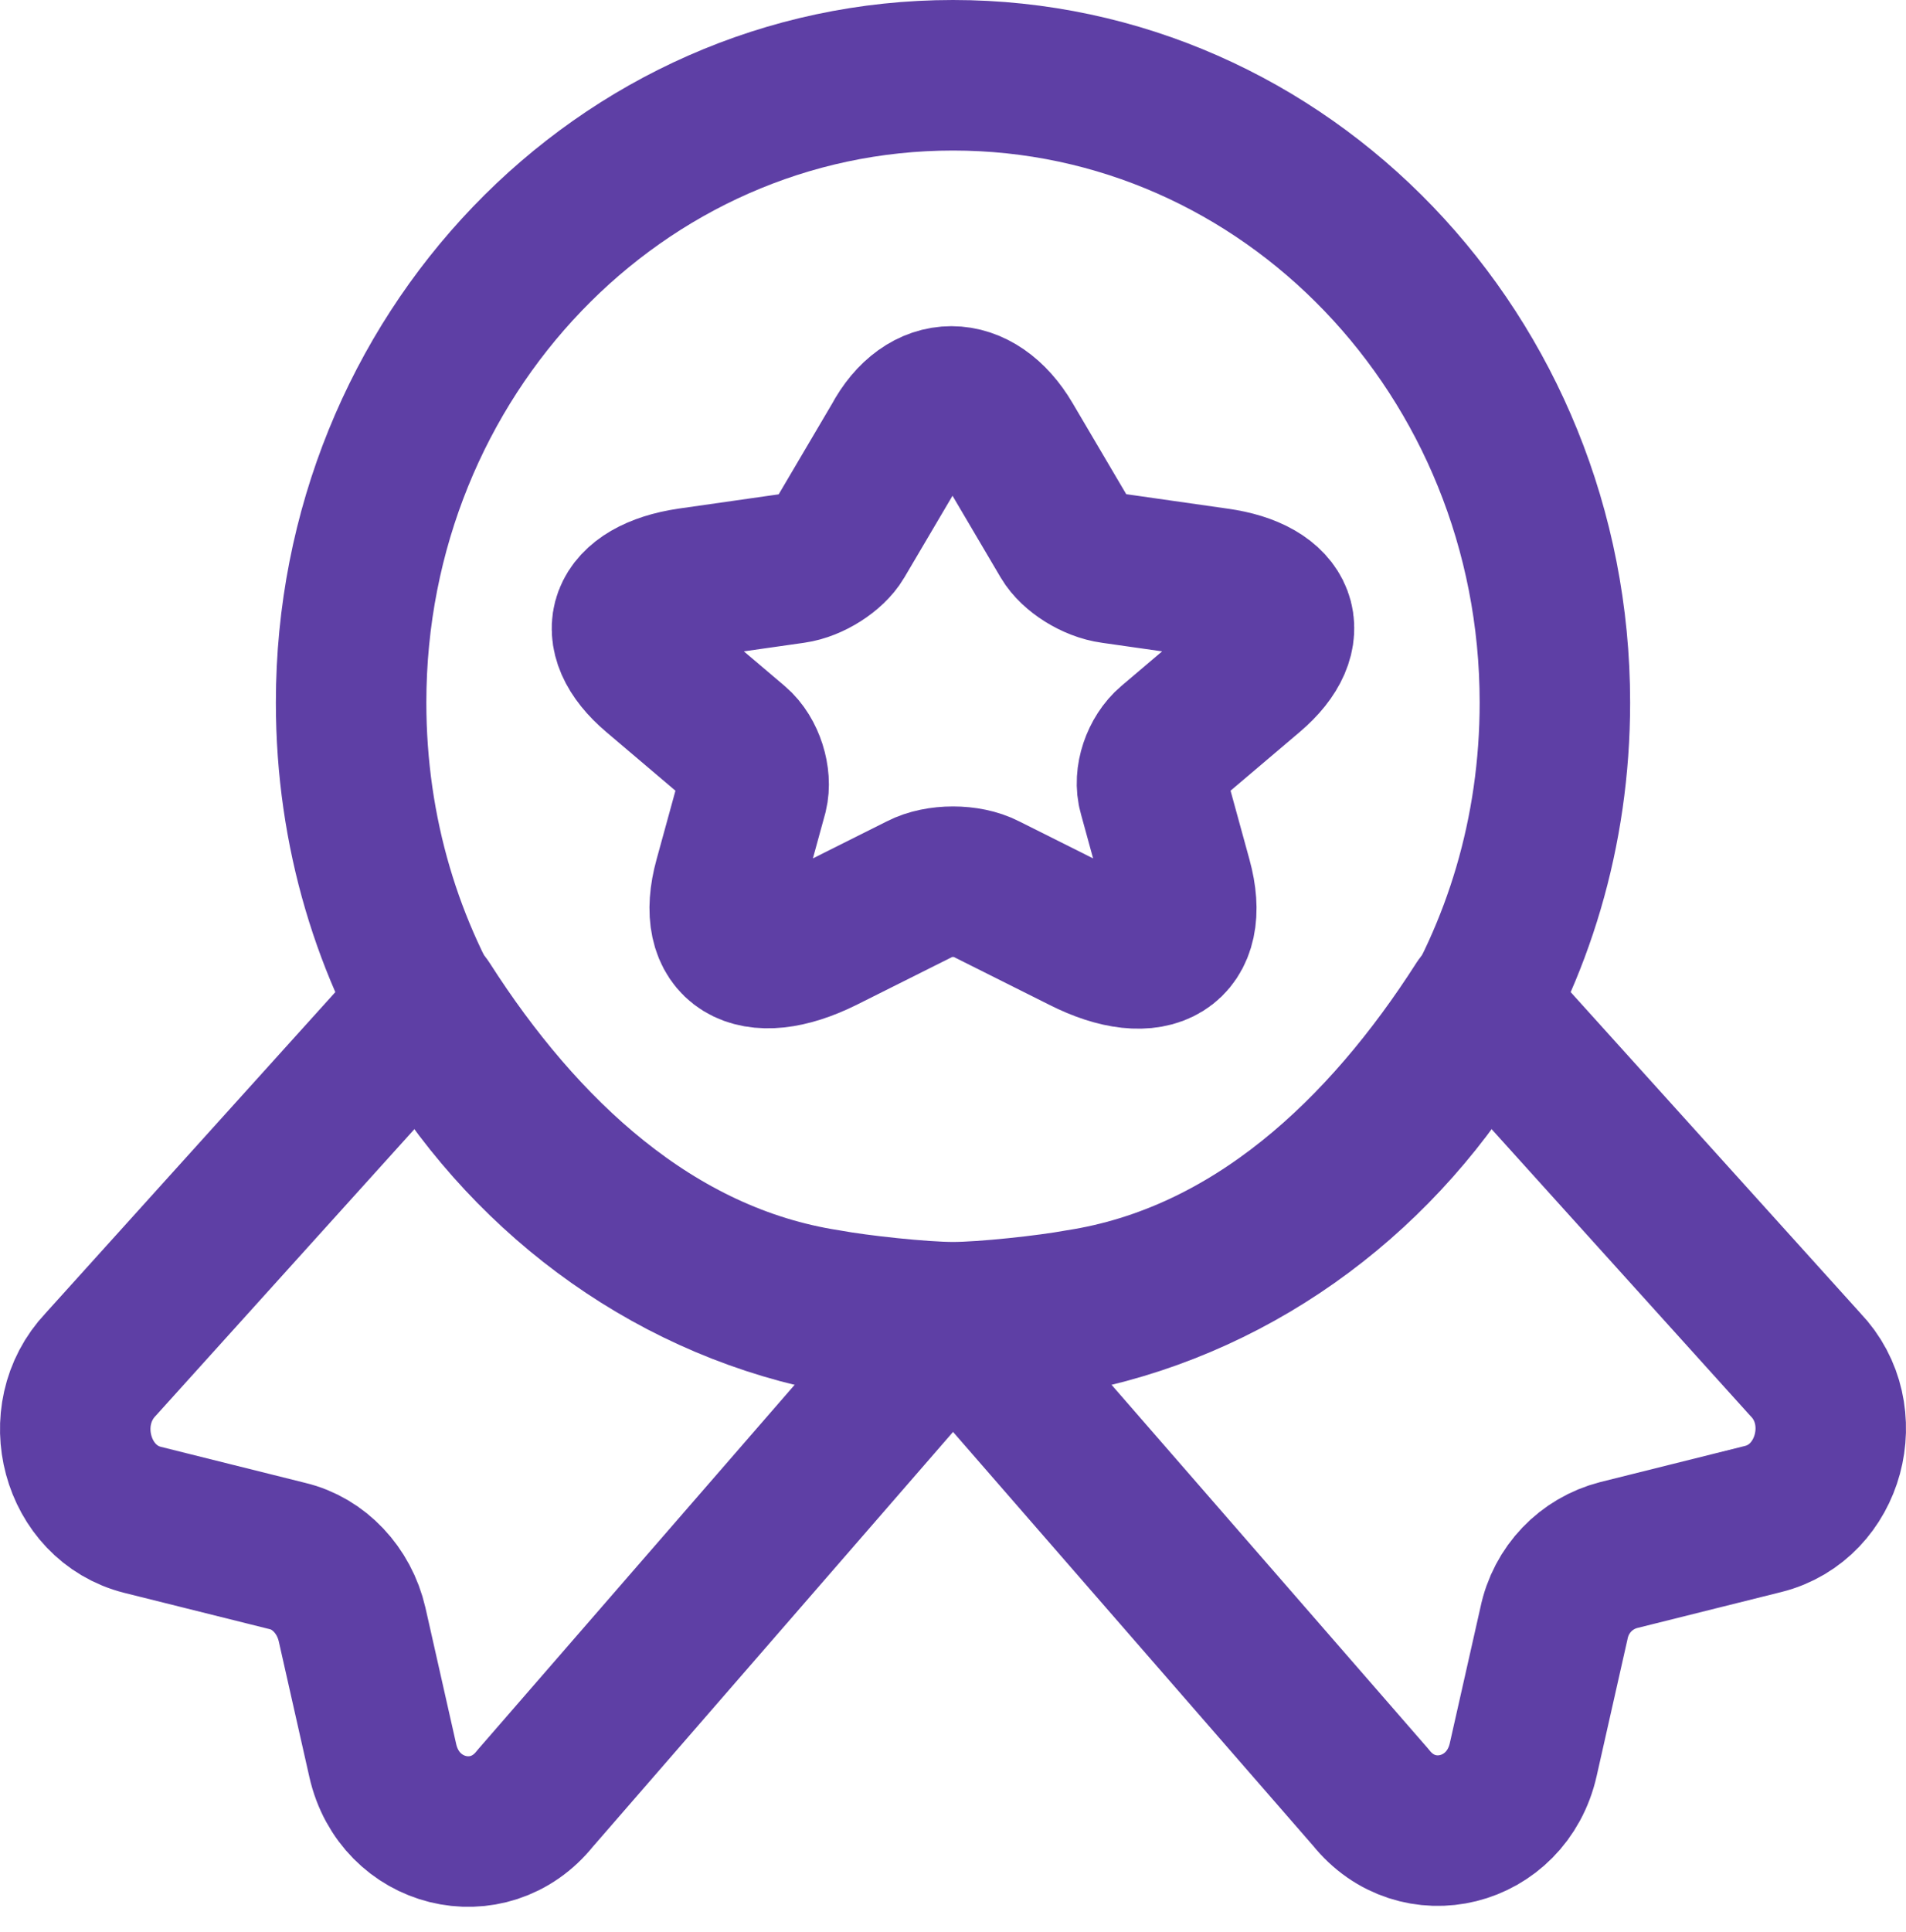
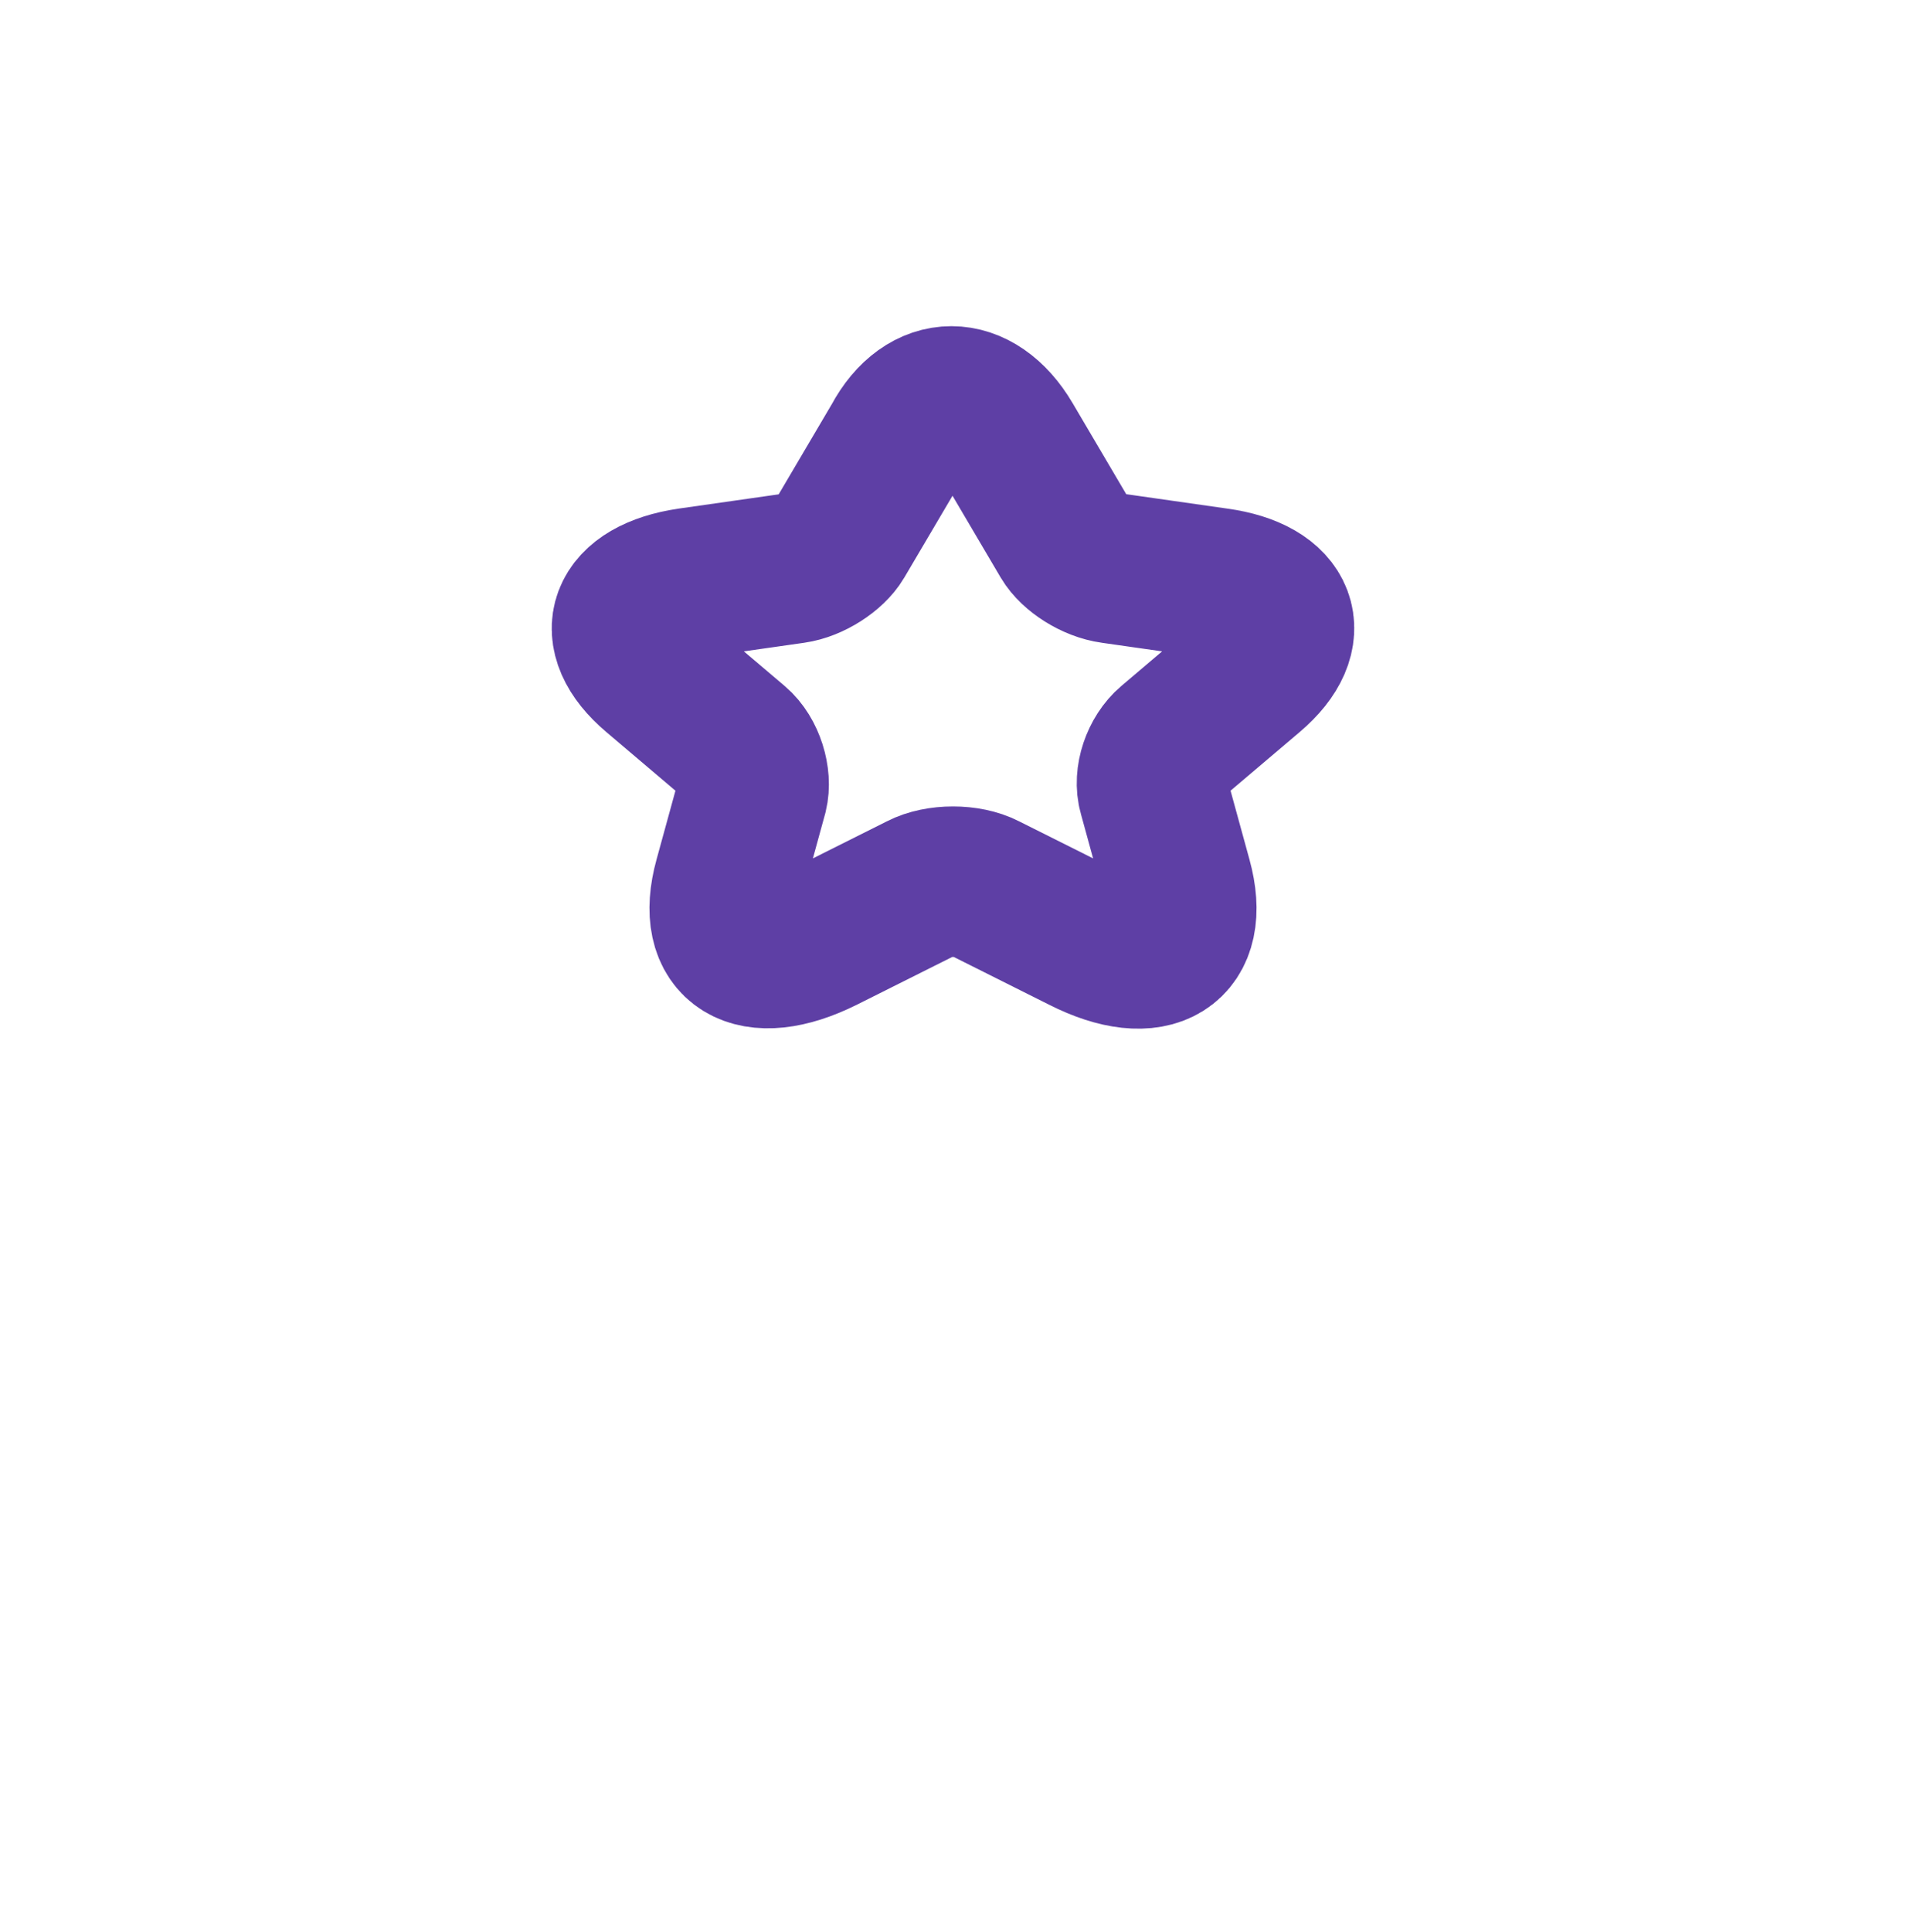
<svg xmlns="http://www.w3.org/2000/svg" width="76" height="77" viewBox="0 0 76 77" fill="none">
-   <path d="M62 28C62 33.179 60.526 37.929 57.989 41.893C54.286 47.607 48.423 51.643 41.6 52.679C40.434 52.893 39.234 53 38 53C36.766 53 35.566 52.893 34.4 52.679C27.577 51.643 21.714 47.607 18.011 41.893C15.474 37.929 14 33.179 14 28C14 14.179 24.731 3 38 3C51.269 3 62 14.179 62 28Z" stroke="#5E3FA5" stroke-width="6" stroke-linecap="round" stroke-linejoin="round" />
-   <path d="M38 52.5L54.661 71.641C56.512 73.964 60.075 73.079 60.738 70.129L61.961 64.708C62.24 63.344 63.253 62.311 64.545 61.979L70.308 60.541C72.963 59.877 73.906 56.374 71.985 54.382L59 40C55.228 45.9 49.951 50.931 43 52C41.812 52.221 39.257 52.5 38 52.5ZM38 52.5L21.339 71.678C19.488 74.001 15.925 73.116 15.262 70.166L14.039 64.745C13.725 63.38 12.712 62.311 11.455 62.016L5.692 60.578C3.037 59.914 2.094 56.41 4.015 54.382L17 40C20.772 45.9 26.049 50.931 33 52C34.188 52.221 36.743 52.5 38 52.5Z" stroke="#5E3FA5" stroke-width="6" stroke-linecap="round" stroke-linejoin="round" />
  <path d="M40.183 17.588L42.483 21.491C42.795 22.02 43.614 22.549 44.355 22.648L48.527 23.243C51.178 23.607 51.801 25.261 49.891 26.882L46.655 29.627C46.109 30.09 45.797 30.983 45.992 31.645L46.928 35.051C47.669 37.73 45.992 38.789 43.185 37.367L39.287 35.415C38.585 35.051 37.415 35.051 36.713 35.415L32.815 37.367C30.008 38.756 28.331 37.73 29.072 35.051L30.008 31.645C30.164 31.016 29.891 30.09 29.345 29.627L26.109 26.882C24.198 25.261 24.822 23.64 27.473 23.243L31.645 22.648C32.347 22.549 33.166 22.02 33.477 21.491L35.778 17.588C36.908 15.471 38.936 15.471 40.183 17.588Z" stroke="#5E3FA5" stroke-width="6" stroke-linecap="round" stroke-linejoin="round" />
</svg>